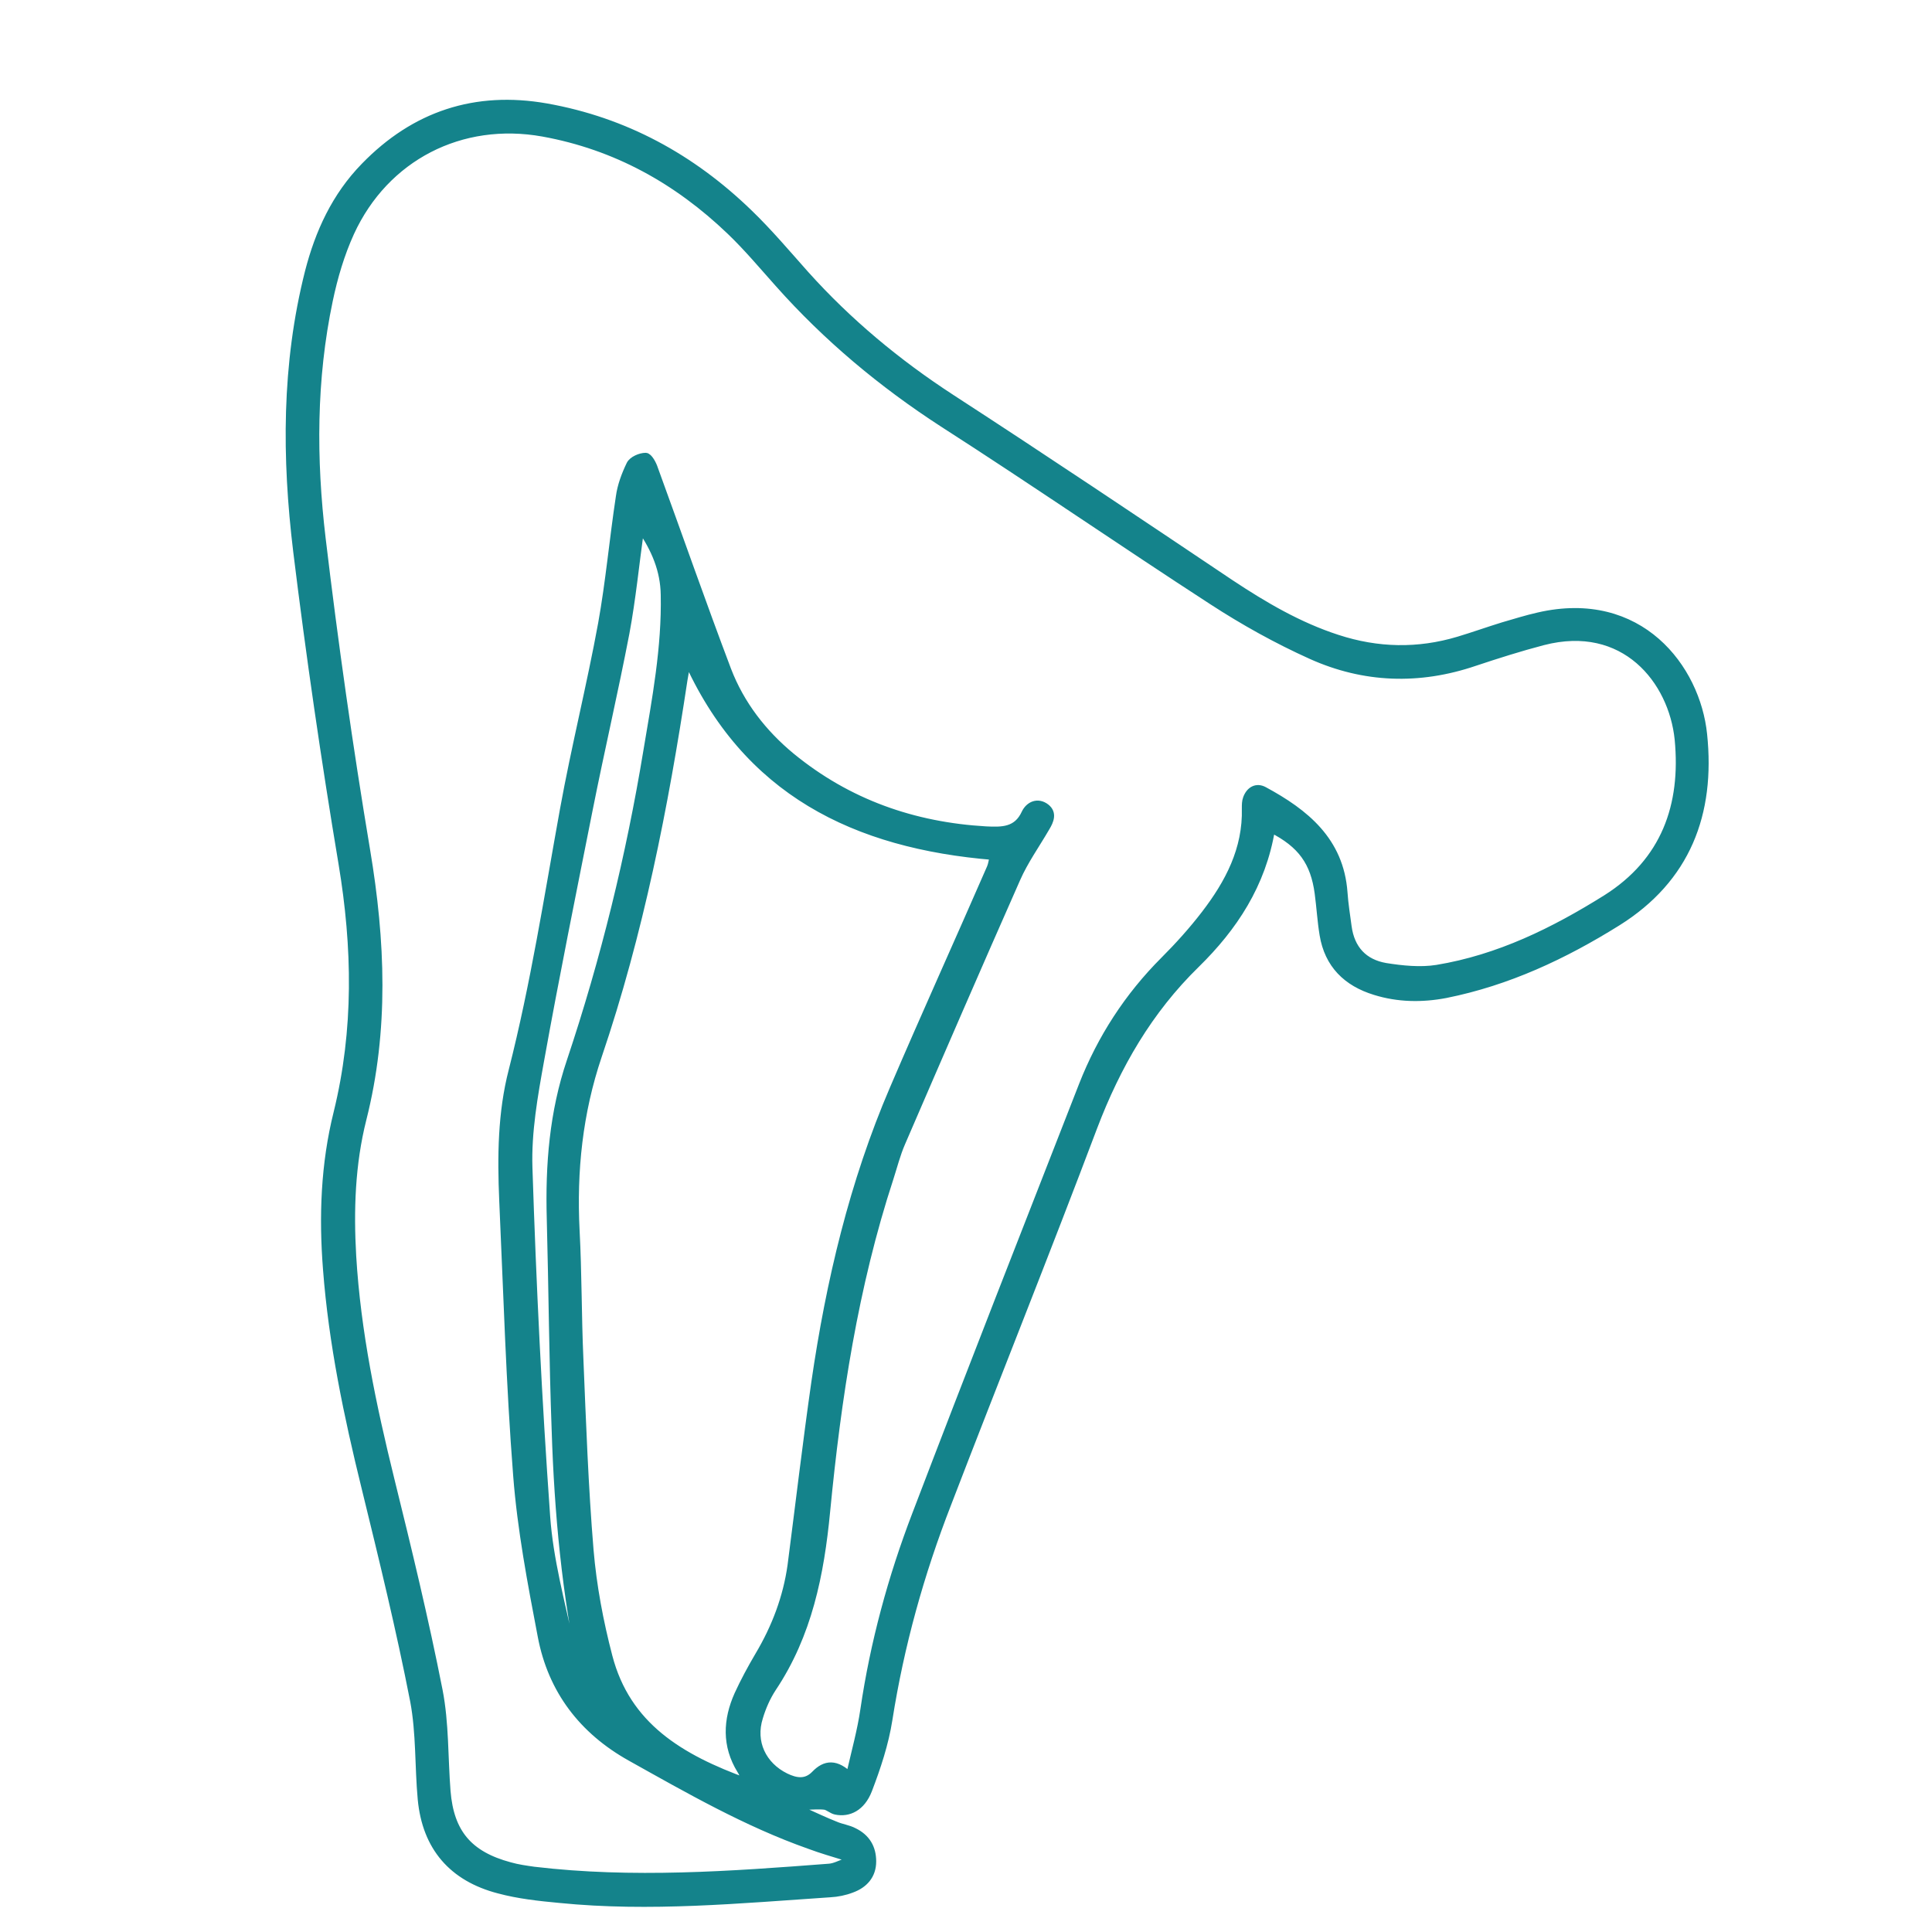
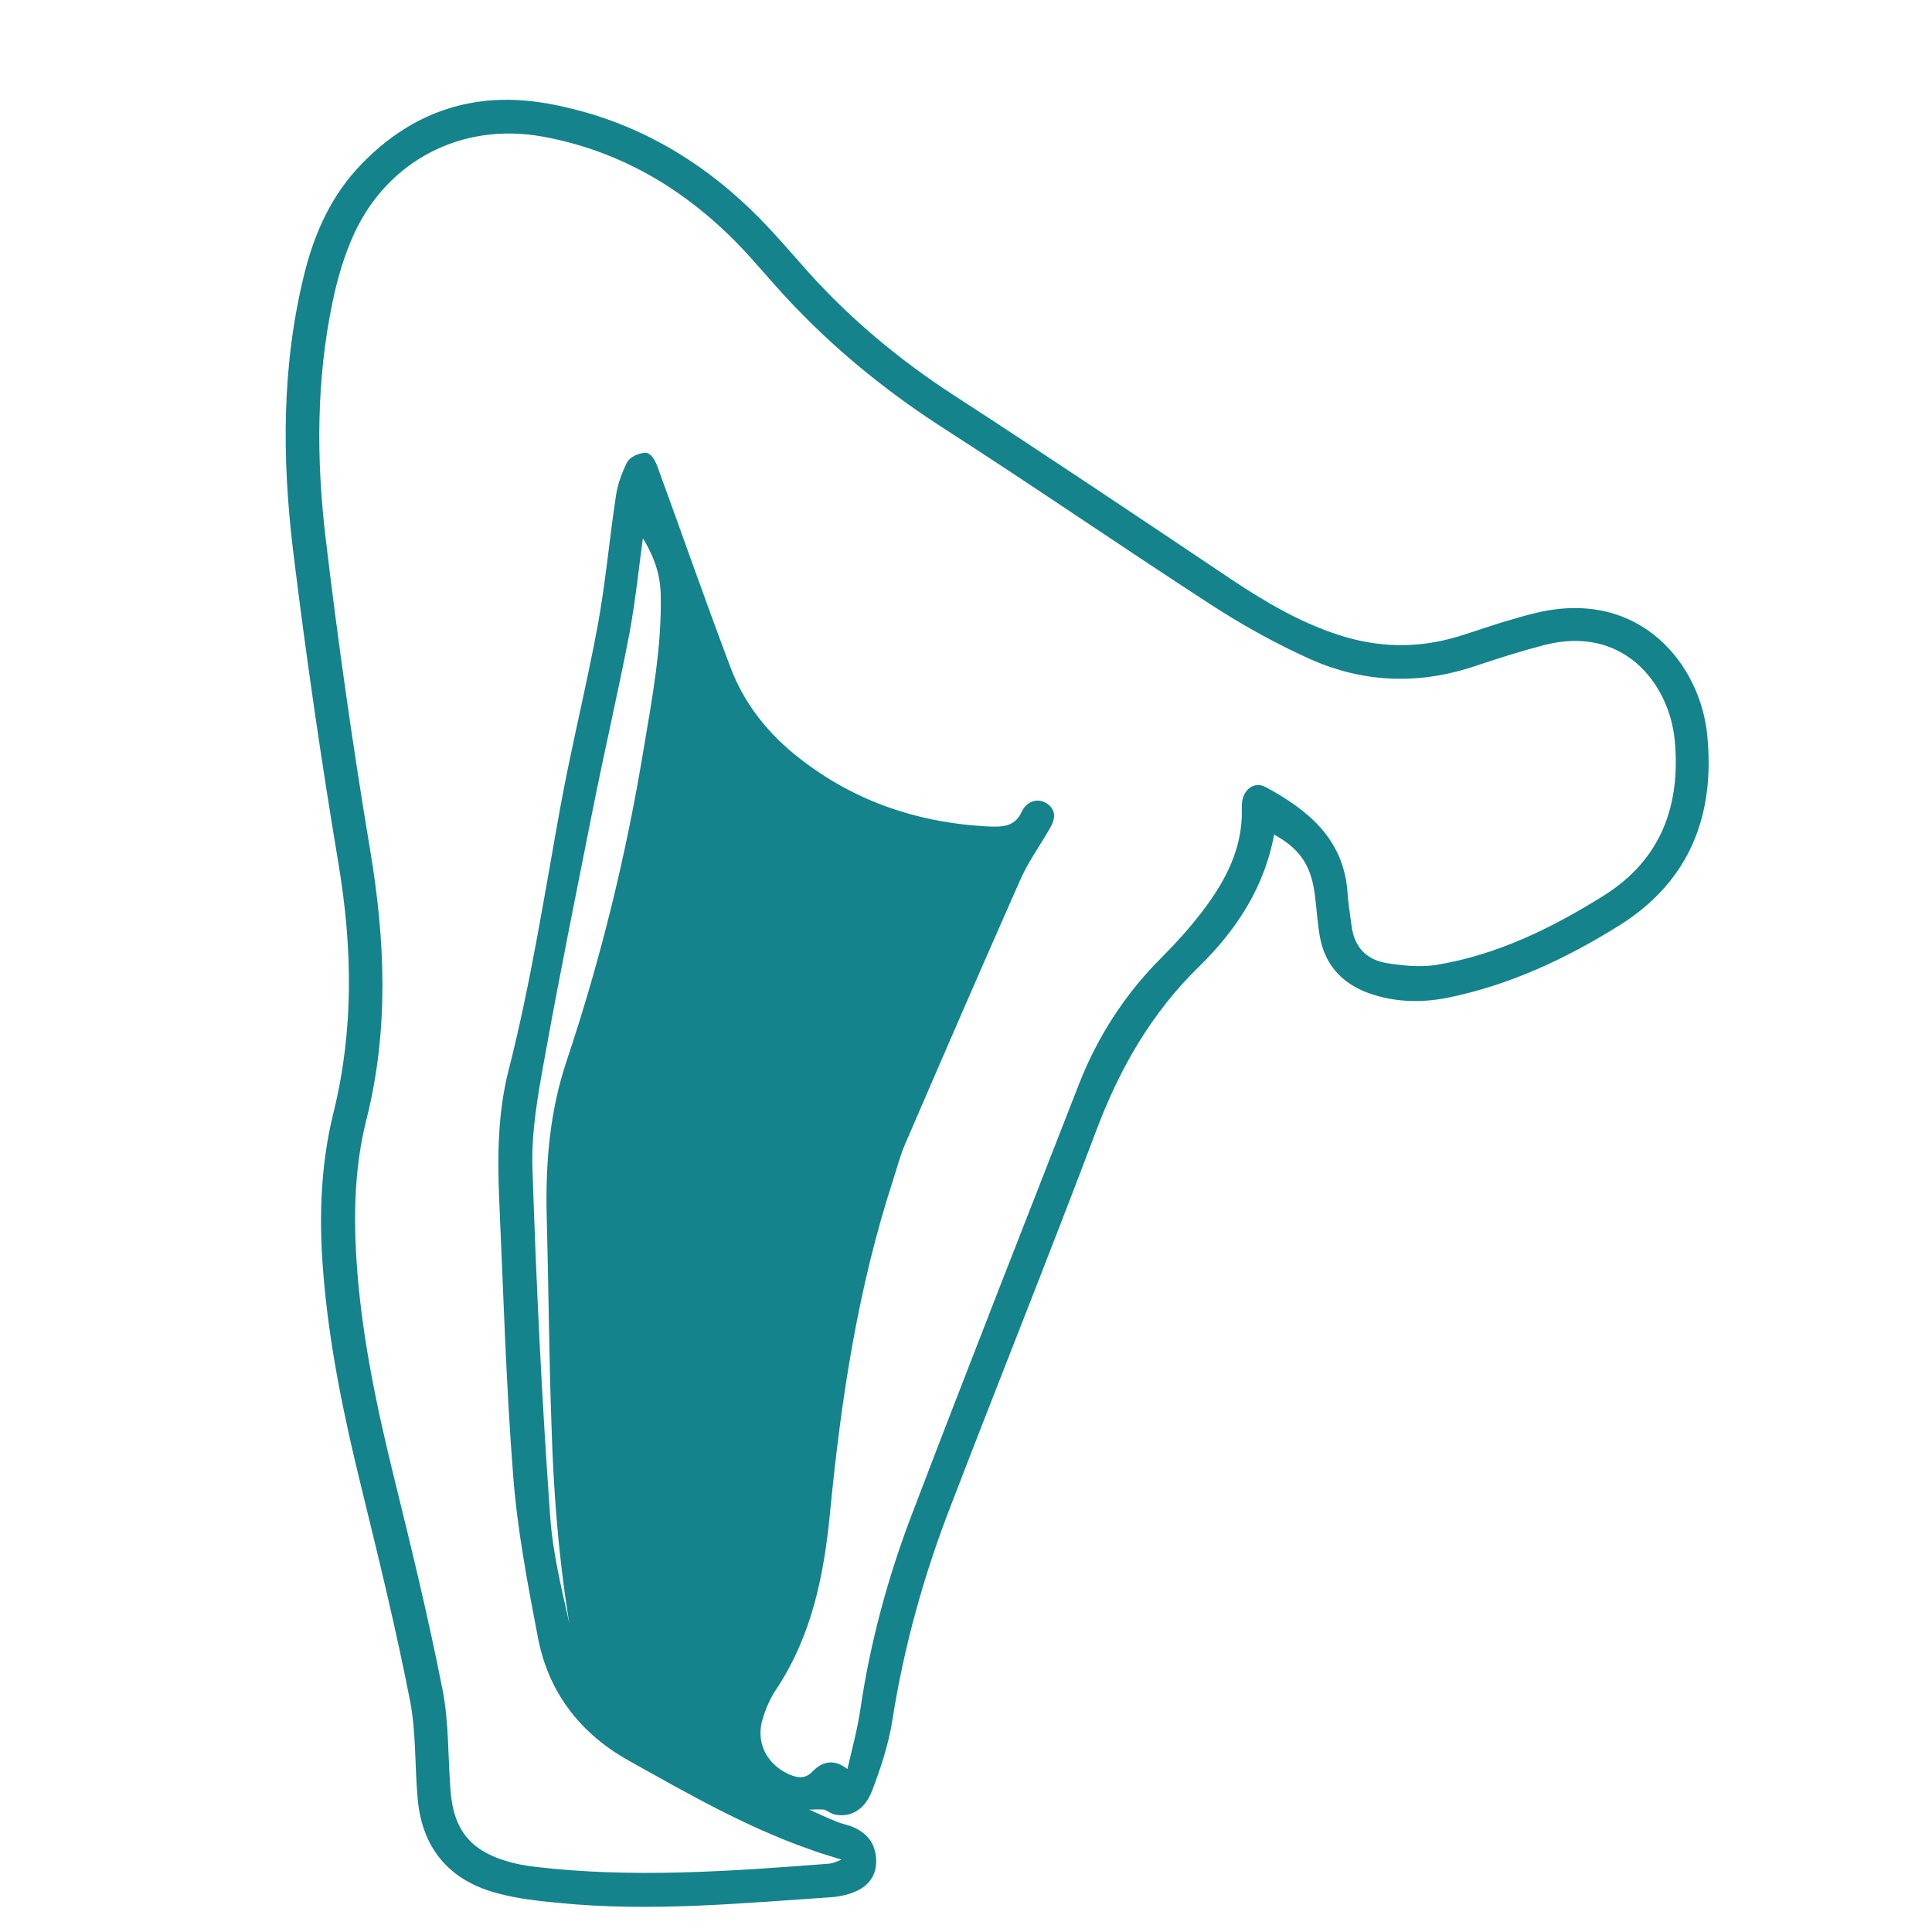
<svg xmlns="http://www.w3.org/2000/svg" id="Layer_1" data-name="Layer 1" version="1.1" viewBox="0 0 512 512">
  <defs>
    <style>
      .cls-1 {
        fill: #14838b;
        fill-rule: evenodd;
        stroke: #14838b;
        stroke-miterlimit: 10;
        stroke-width: 2px;
      }
    </style>
  </defs>
-   <path class="cls-1" d="M336.9,219.7c-2.4,14.7-10,26.1-19.9,35.8-12.6,12.3-21,26.9-27.2,43.2-12.6,33.4-25.9,66.5-38.7,99.8-7.2,18.5-12.5,37.5-15.6,57.2-1,6.4-3.1,12.7-5.4,18.7-1.8,4.6-5.2,6.2-8.6,5.5-1-.2-1.9-1.1-2.9-1.3-1.7-.2-3.5,0-5.2,0,0,.5-.2,1-.2,1.5,2.7,1.2,5.4,2.5,8.2,3.6,1.6.7,3.4.9,4.9,1.7,3.3,1.6,4.9,4.3,4.9,7.9,0,3.7-2.2,6.1-5.5,7.3-1.8.7-3.8,1.1-5.7,1.2-23.9,1.6-47.8,3.9-71.7,1.5-5.4-.5-10.9-1.1-16.1-2.5-12.3-3.2-19.3-11.3-20.5-24-.8-8.7-.4-17.5-2-26-3.7-19-8.3-37.8-12.9-56.6-4.7-19.1-8.7-38.2-10.2-57.8-1.1-14-.6-27.9,2.8-41.5,5.4-22,5-43.9,1.3-66.1-4.6-27.5-8.6-55-12-82.7-3-24.7-3.1-49.5,3.1-74,2.7-10.5,7.1-20.1,14.8-28,13.3-13.7,29.4-19,48.2-15.7,20.8,3.7,38.5,13.4,53.6,28,5.3,5.1,10.1,10.8,15,16.3,11.4,12.7,24.4,23.5,38.7,32.8,24.8,16.1,49.4,32.6,74,49.1,8.9,5.9,18.1,11.3,28.3,14.6,10.7,3.5,21.4,3.7,32.1.5,4-1.2,7.9-2.6,11.8-3.8,3.1-.9,6.3-1.9,9.4-2.6,26.9-6.2,41.9,13.8,43.7,31.3,2.2,21-4.4,38.3-22.8,49.8-14.1,8.8-29,15.8-45.5,19.1-6.3,1.2-12.6,1.1-18.7-.8-7.5-2.3-12.4-7.1-13.7-15-.6-3.6-.8-7.3-1.3-11-1.1-8.2-4.5-13-12.4-17ZM225.2,470.5c1.5-6.5,3-11.9,3.8-17.4,2.6-17.7,7.3-35,13.7-51.7,14.5-38,29.4-75.9,44.2-113.8,4.9-12.5,12.1-23.6,21.6-33.1,3.8-3.8,7.5-7.9,10.8-12.2,6.3-8.2,11.1-17.2,10.8-28.1,0-.9,0-1.8.3-2.6.8-2.2,2.6-3.2,4.6-2.1,10.9,5.9,20.1,13.3,21.1,27,.2,3,.7,6.1,1.1,9.1.8,5.9,4.2,9.6,10,10.6,4.4.7,9.2,1.2,13.6.5,16.4-2.7,31-9.9,44.9-18.6,15.5-9.8,20.8-24.6,19.1-42.2-1.6-15.6-14.3-31.5-35.9-25.9-6.1,1.6-12.1,3.5-18.1,5.5-14.7,5-29.3,4.5-43.3-1.8-9.1-4.1-17.9-9-26.2-14.4-23.9-15.5-47.4-31.7-71.4-47.1-16.2-10.5-30.8-22.7-43.6-37.1-4.2-4.7-8.3-9.6-12.8-13.9-14-13.4-30.3-22.5-49.6-26-21.7-3.9-41.8,6.4-51,26.4-2.6,5.7-4.4,11.8-5.7,18-4.4,20.9-4.4,42.1-1.9,63.1,3.3,27.7,7.2,55.2,11.8,82.7,4,23.9,5,47.5-1,71.2-3,11.9-3.4,24.1-2.7,36.3,1.2,20.1,5.3,39.6,10.1,59.1,4.6,18.6,9.1,37.2,12.8,56,1.7,8.7,1.4,17.8,2.1,26.7.9,11.1,5.9,16.9,16.7,19.8,2.1.6,4.3.9,6.4,1.2,26.1,3.1,52.2,1.2,78.2-.8,1.5-.1,2.9-.9,4.4-1.4,0-.5,0-.9,0-1.4-3.2-1-6.4-1.9-9.6-3.1-16.7-5.9-32-14.7-47.4-23.3-12.7-7.1-20.9-17.8-23.6-32.1-2.7-14.1-5.4-28.3-6.5-42.5-1.9-24.3-2.6-48.7-3.7-73-.5-11.6-.4-23.2,2.5-34.4,5.8-22.8,9.4-46,13.6-69.2,3-16.5,7.1-32.8,10.1-49.2,2-11.1,3-22.4,4.7-33.6.4-3,1.5-5.9,2.8-8.6.6-1.2,2.7-2.1,4.1-2.1.8,0,1.9,2,2.3,3.3,6.5,17.8,12.7,35.6,19.4,53.3,3.5,9.1,9.4,16.7,16.9,22.9,15,12.3,32.4,18.4,51.6,19.5,4.2.2,8.2.3,10.4-4.5,1-2.1,3.3-3.2,5.5-1.5,1.9,1.5,1.1,3.5,0,5.3-2.6,4.5-5.7,8.8-7.8,13.6-10.3,23.3-20.4,46.6-30.5,70-1.3,3-2.1,6.2-3.1,9.3-9.4,28.7-13.9,58.4-16.8,88.3-1.6,16.7-4.8,32.7-14.3,46.9-1.5,2.3-2.7,5-3.5,7.7-2.1,6.6.9,12.8,7,15.8,2.7,1.3,5.4,1.8,7.8-.7,2.7-2.8,5.6-3.1,9.3.6ZM182.2,174.4c-.3,1.9-.7,3.8-1,5.7-5.1,33.8-11.7,67.3-22.7,99.7-5.1,15.1-6.7,30.5-5.9,46.3.6,11.3.5,22.6,1,33.9.7,16.9,1.3,33.9,2.7,50.8.8,9.5,2.6,19,5,28.2,4.8,18.4,18.9,26.9,36.6,33.3-.9-1.9-1.2-2.6-1.6-3.2-4-6.5-3.7-13.3-.7-20,1.6-3.5,3.5-7,5.5-10.4,4.4-7.4,7.4-15.3,8.6-23.8,2.1-16.2,4-32.4,6.3-48.5,3.9-26.8,10.1-53,20.8-77.9,8.4-19.6,17.2-39,25.7-58.5.4-.9.5-2,.8-3.1-36.7-3-65.7-17.1-81.4-52.6ZM169.7,140.1c-1.3,9.3-2.2,18.6-3.9,27.7-3,15.6-6.6,31-9.7,46.6-4.4,22.2-8.9,44.3-12.9,66.6-1.7,9.4-3.4,19-3.1,28.4,1,30.9,2.5,61.7,4.7,92.5.8,11.4,3.9,22.7,6.3,33.9.6,2.8,2.2,5.5,3.4,8.2-4.6-21.5-6.6-43.1-7.3-64.9-.7-18.7-.8-37.4-1.3-56.1-.4-14.3.7-28.2,5.3-41.8,9-26.9,15.7-54.3,20.3-82.2,2.3-13.7,4.9-27.4,4.6-41.4-.1-6.5-2.5-12.1-6.2-17.5Z" />
+   <path class="cls-1" d="M336.9,219.7c-2.4,14.7-10,26.1-19.9,35.8-12.6,12.3-21,26.9-27.2,43.2-12.6,33.4-25.9,66.5-38.7,99.8-7.2,18.5-12.5,37.5-15.6,57.2-1,6.4-3.1,12.7-5.4,18.7-1.8,4.6-5.2,6.2-8.6,5.5-1-.2-1.9-1.1-2.9-1.3-1.7-.2-3.5,0-5.2,0,0,.5-.2,1-.2,1.5,2.7,1.2,5.4,2.5,8.2,3.6,1.6.7,3.4.9,4.9,1.7,3.3,1.6,4.9,4.3,4.9,7.9,0,3.7-2.2,6.1-5.5,7.3-1.8.7-3.8,1.1-5.7,1.2-23.9,1.6-47.8,3.9-71.7,1.5-5.4-.5-10.9-1.1-16.1-2.5-12.3-3.2-19.3-11.3-20.5-24-.8-8.7-.4-17.5-2-26-3.7-19-8.3-37.8-12.9-56.6-4.7-19.1-8.7-38.2-10.2-57.8-1.1-14-.6-27.9,2.8-41.5,5.4-22,5-43.9,1.3-66.1-4.6-27.5-8.6-55-12-82.7-3-24.7-3.1-49.5,3.1-74,2.7-10.5,7.1-20.1,14.8-28,13.3-13.7,29.4-19,48.2-15.7,20.8,3.7,38.5,13.4,53.6,28,5.3,5.1,10.1,10.8,15,16.3,11.4,12.7,24.4,23.5,38.7,32.8,24.8,16.1,49.4,32.6,74,49.1,8.9,5.9,18.1,11.3,28.3,14.6,10.7,3.5,21.4,3.7,32.1.5,4-1.2,7.9-2.6,11.8-3.8,3.1-.9,6.3-1.9,9.4-2.6,26.9-6.2,41.9,13.8,43.7,31.3,2.2,21-4.4,38.3-22.8,49.8-14.1,8.8-29,15.8-45.5,19.1-6.3,1.2-12.6,1.1-18.7-.8-7.5-2.3-12.4-7.1-13.7-15-.6-3.6-.8-7.3-1.3-11-1.1-8.2-4.5-13-12.4-17ZM225.2,470.5c1.5-6.5,3-11.9,3.8-17.4,2.6-17.7,7.3-35,13.7-51.7,14.5-38,29.4-75.9,44.2-113.8,4.9-12.5,12.1-23.6,21.6-33.1,3.8-3.8,7.5-7.9,10.8-12.2,6.3-8.2,11.1-17.2,10.8-28.1,0-.9,0-1.8.3-2.6.8-2.2,2.6-3.2,4.6-2.1,10.9,5.9,20.1,13.3,21.1,27,.2,3,.7,6.1,1.1,9.1.8,5.9,4.2,9.6,10,10.6,4.4.7,9.2,1.2,13.6.5,16.4-2.7,31-9.9,44.9-18.6,15.5-9.8,20.8-24.6,19.1-42.2-1.6-15.6-14.3-31.5-35.9-25.9-6.1,1.6-12.1,3.5-18.1,5.5-14.7,5-29.3,4.5-43.3-1.8-9.1-4.1-17.9-9-26.2-14.4-23.9-15.5-47.4-31.7-71.4-47.1-16.2-10.5-30.8-22.7-43.6-37.1-4.2-4.7-8.3-9.6-12.8-13.9-14-13.4-30.3-22.5-49.6-26-21.7-3.9-41.8,6.4-51,26.4-2.6,5.7-4.4,11.8-5.7,18-4.4,20.9-4.4,42.1-1.9,63.1,3.3,27.7,7.2,55.2,11.8,82.7,4,23.9,5,47.5-1,71.2-3,11.9-3.4,24.1-2.7,36.3,1.2,20.1,5.3,39.6,10.1,59.1,4.6,18.6,9.1,37.2,12.8,56,1.7,8.7,1.4,17.8,2.1,26.7.9,11.1,5.9,16.9,16.7,19.8,2.1.6,4.3.9,6.4,1.2,26.1,3.1,52.2,1.2,78.2-.8,1.5-.1,2.9-.9,4.4-1.4,0-.5,0-.9,0-1.4-3.2-1-6.4-1.9-9.6-3.1-16.7-5.9-32-14.7-47.4-23.3-12.7-7.1-20.9-17.8-23.6-32.1-2.7-14.1-5.4-28.3-6.5-42.5-1.9-24.3-2.6-48.7-3.7-73-.5-11.6-.4-23.2,2.5-34.4,5.8-22.8,9.4-46,13.6-69.2,3-16.5,7.1-32.8,10.1-49.2,2-11.1,3-22.4,4.7-33.6.4-3,1.5-5.9,2.8-8.6.6-1.2,2.7-2.1,4.1-2.1.8,0,1.9,2,2.3,3.3,6.5,17.8,12.7,35.6,19.4,53.3,3.5,9.1,9.4,16.7,16.9,22.9,15,12.3,32.4,18.4,51.6,19.5,4.2.2,8.2.3,10.4-4.5,1-2.1,3.3-3.2,5.5-1.5,1.9,1.5,1.1,3.5,0,5.3-2.6,4.5-5.7,8.8-7.8,13.6-10.3,23.3-20.4,46.6-30.5,70-1.3,3-2.1,6.2-3.1,9.3-9.4,28.7-13.9,58.4-16.8,88.3-1.6,16.7-4.8,32.7-14.3,46.9-1.5,2.3-2.7,5-3.5,7.7-2.1,6.6.9,12.8,7,15.8,2.7,1.3,5.4,1.8,7.8-.7,2.7-2.8,5.6-3.1,9.3.6ZM182.2,174.4ZM169.7,140.1c-1.3,9.3-2.2,18.6-3.9,27.7-3,15.6-6.6,31-9.7,46.6-4.4,22.2-8.9,44.3-12.9,66.6-1.7,9.4-3.4,19-3.1,28.4,1,30.9,2.5,61.7,4.7,92.5.8,11.4,3.9,22.7,6.3,33.9.6,2.8,2.2,5.5,3.4,8.2-4.6-21.5-6.6-43.1-7.3-64.9-.7-18.7-.8-37.4-1.3-56.1-.4-14.3.7-28.2,5.3-41.8,9-26.9,15.7-54.3,20.3-82.2,2.3-13.7,4.9-27.4,4.6-41.4-.1-6.5-2.5-12.1-6.2-17.5Z" />
</svg>